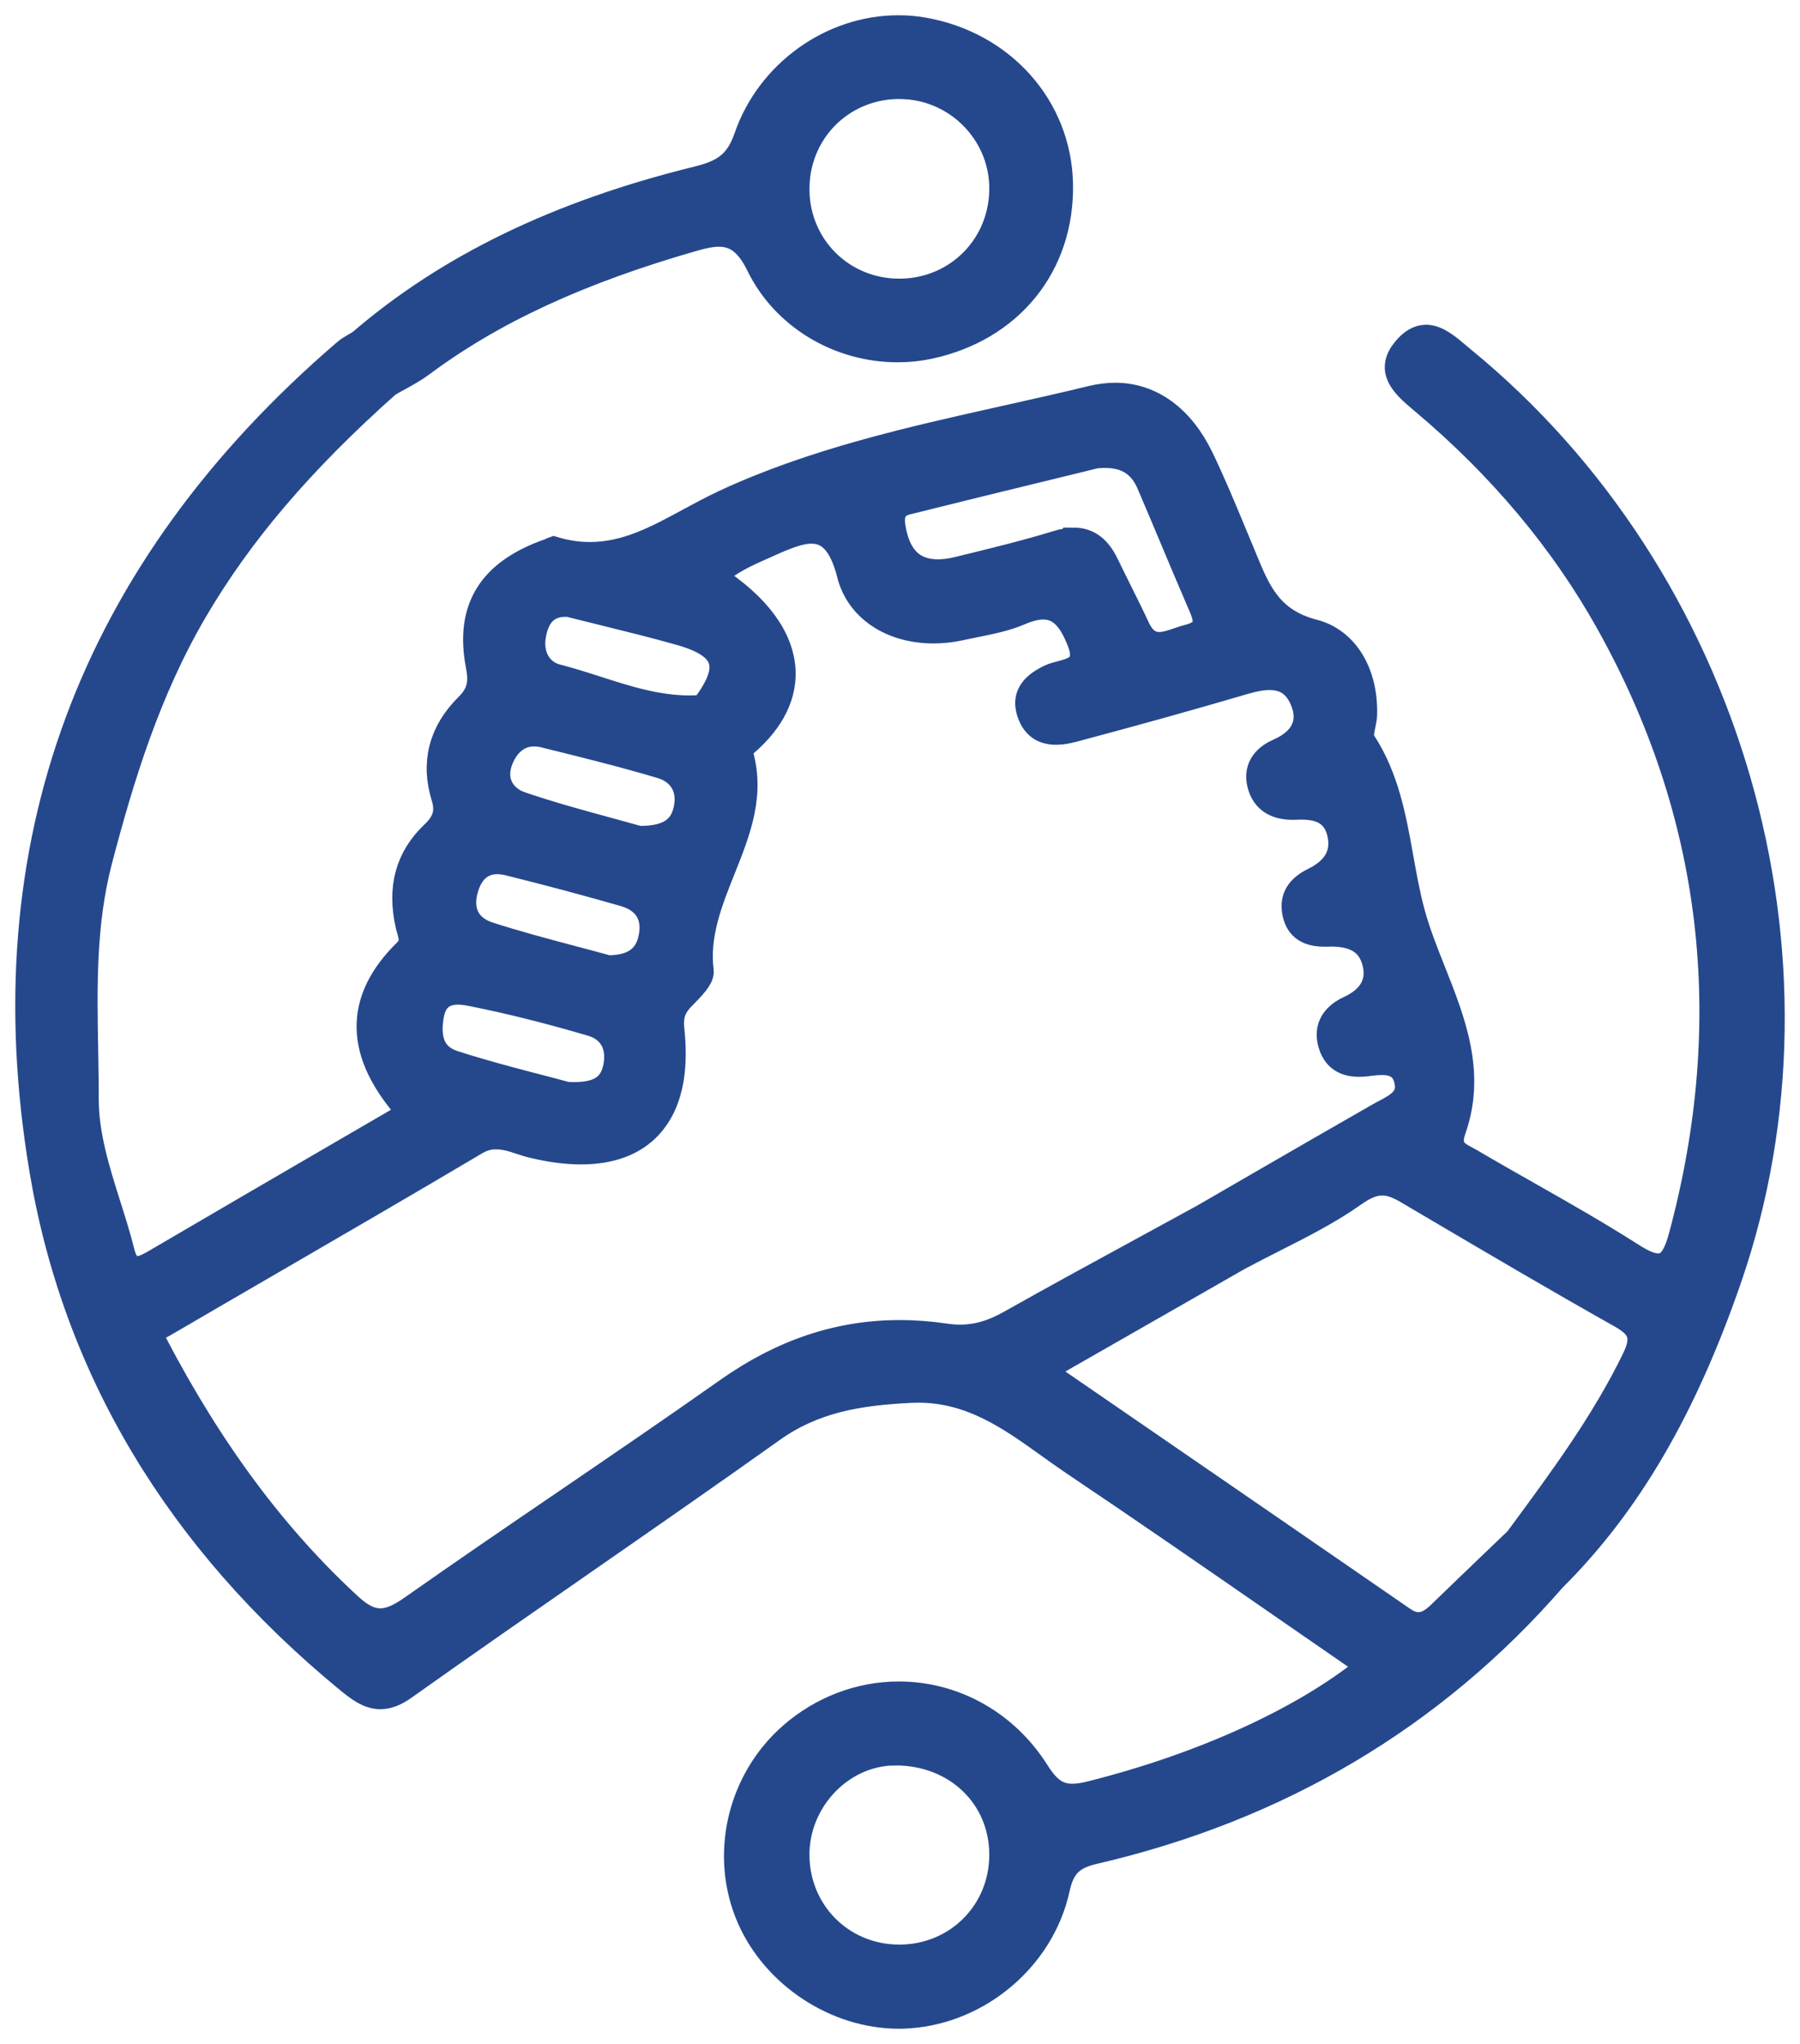
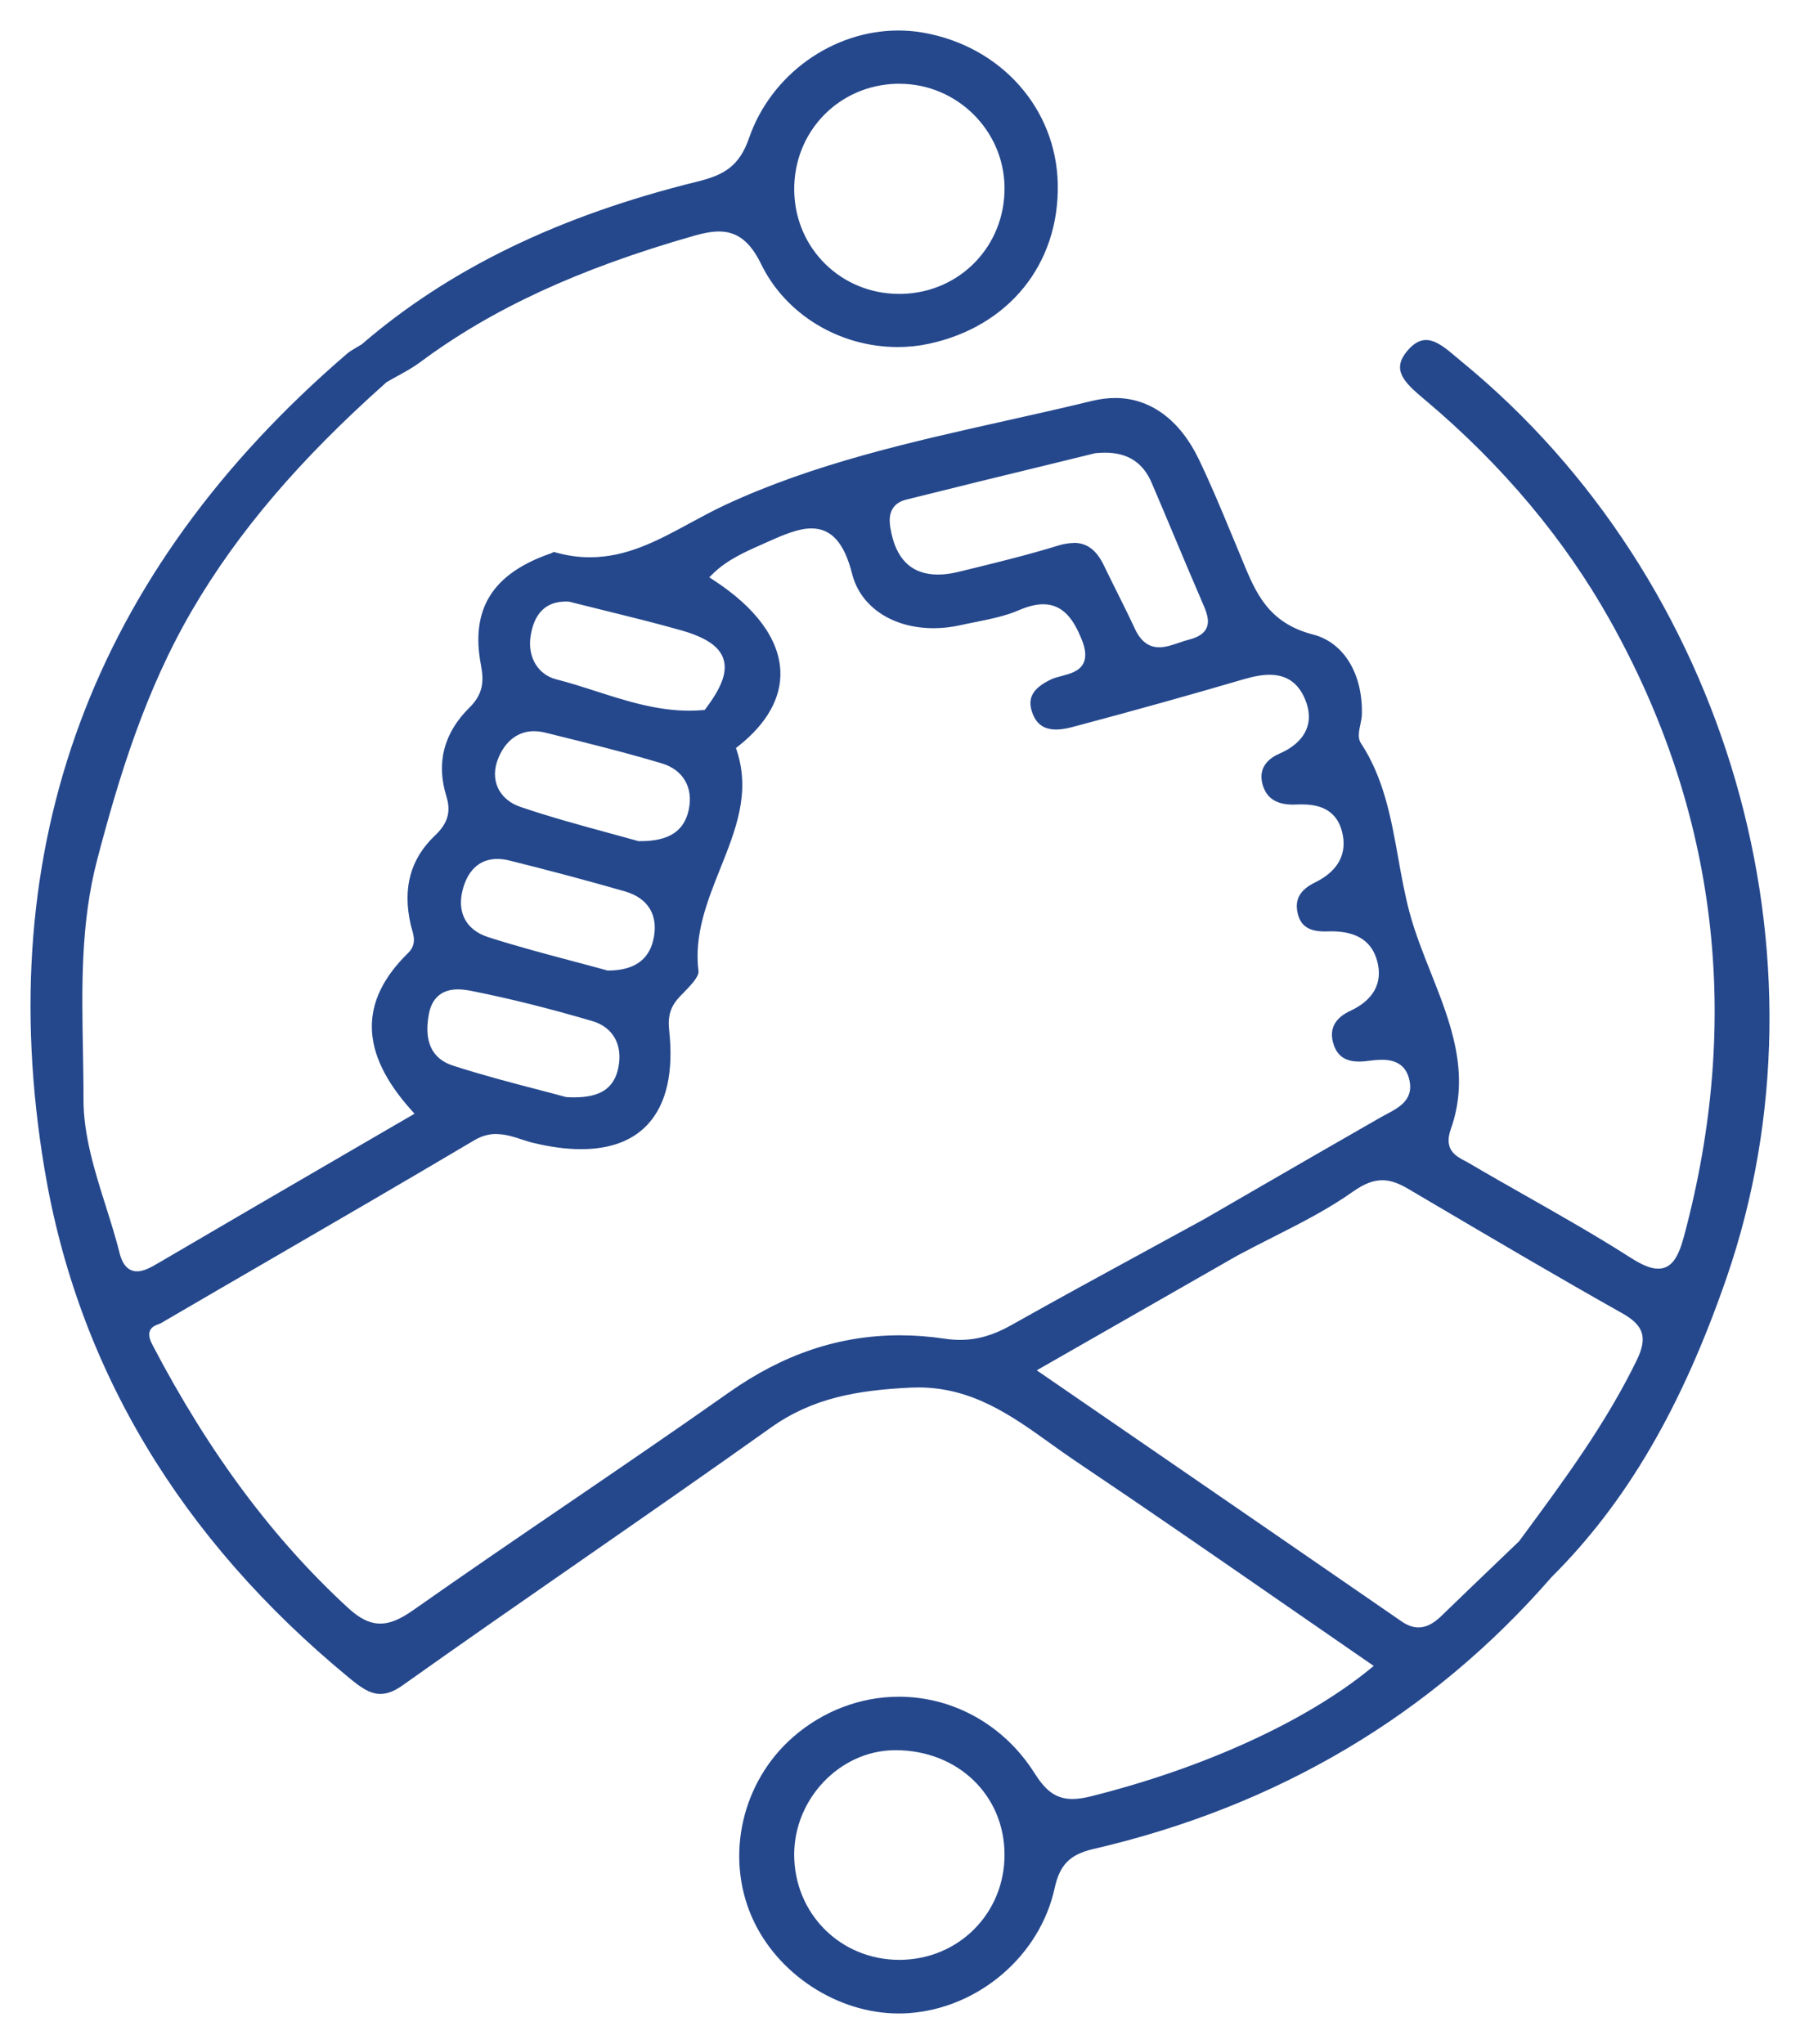
<svg xmlns="http://www.w3.org/2000/svg" width="59" height="67" viewBox="0 0 59 67" fill="none">
  <mask id="path-1-outside-1_2533_1267" maskUnits="userSpaceOnUse" x="0" y="0" width="59" height="67" fill="black">
-     <rect fill="white" width="59" height="67" />
-     <path d="M29.458 66C27.443 66 25.466 64.703 24.648 62.847C23.762 60.832 24.318 58.401 26.002 56.933C26.976 56.085 28.204 55.617 29.461 55.617C31.252 55.617 32.913 56.55 33.903 58.113C34.239 58.642 34.564 58.969 35.15 58.969C35.326 58.969 35.531 58.94 35.775 58.878C39.452 57.955 42.775 56.439 44.89 54.72L45.028 54.607L44.88 54.506C43.936 53.855 42.995 53.203 42.056 52.554C39.833 51.015 37.534 49.424 35.257 47.895C34.98 47.709 34.702 47.509 34.433 47.317C33.173 46.413 31.872 45.479 30.101 45.479C30.019 45.479 29.934 45.481 29.851 45.485C28.085 45.571 26.631 45.826 25.272 46.792C23.232 48.244 21.14 49.697 19.117 51.102C17.17 52.453 15.157 53.851 13.193 55.246C12.928 55.435 12.691 55.526 12.468 55.526C12.112 55.526 11.805 55.296 11.441 54.996C5.9 50.434 2.54 44.818 1.456 38.305C-0.303 27.748 3.034 18.761 11.374 11.595C11.462 11.518 11.569 11.458 11.681 11.392C11.735 11.36 11.791 11.329 11.845 11.295L11.853 11.29L11.861 11.283C14.729 8.814 18.323 7.071 22.847 5.955C23.725 5.739 24.23 5.458 24.553 4.523C25.27 2.449 27.283 1 29.447 1C29.717 1 29.989 1.023 30.252 1.069C32.804 1.513 34.621 3.552 34.671 6.028C34.726 8.654 33.063 10.712 30.434 11.271C30.106 11.341 29.768 11.376 29.427 11.376C27.511 11.376 25.751 10.307 24.946 8.653C24.587 7.916 24.161 7.588 23.565 7.588C23.338 7.588 23.082 7.633 22.734 7.732C18.965 8.811 16.116 10.127 13.77 11.874C13.543 12.043 13.285 12.185 13.036 12.322C12.916 12.388 12.794 12.455 12.677 12.524L12.666 12.53L12.656 12.54C9.82 15.063 7.803 17.429 6.306 19.987C4.756 22.638 3.89 25.494 3.184 28.186C2.643 30.254 2.681 32.355 2.718 34.387C2.727 34.927 2.738 35.486 2.737 36.033C2.734 37.211 3.108 38.399 3.471 39.547C3.628 40.044 3.79 40.557 3.917 41.062C3.955 41.213 4.073 41.674 4.492 41.674C4.709 41.674 4.935 41.551 5.187 41.403C7.207 40.218 9.191 39.063 11.292 37.841L13.587 36.507L13.478 36.384C11.791 34.503 11.759 32.819 13.38 31.235C13.652 30.969 13.566 30.679 13.498 30.445C13.485 30.397 13.47 30.35 13.46 30.302C13.19 29.106 13.452 28.152 14.262 27.383C14.677 26.991 14.788 26.608 14.632 26.105C14.292 25.004 14.546 24.026 15.388 23.194C15.838 22.749 15.867 22.33 15.764 21.798C15.414 19.959 16.145 18.795 18.069 18.134C18.098 18.122 18.117 18.111 18.137 18.099C18.141 18.096 18.145 18.093 18.151 18.091C18.551 18.209 18.937 18.267 19.332 18.267C20.552 18.267 21.565 17.718 22.637 17.136C23.001 16.939 23.378 16.735 23.76 16.556C26.669 15.198 29.866 14.485 32.958 13.794C33.888 13.585 34.852 13.372 35.792 13.142C36.052 13.079 36.31 13.046 36.556 13.046C37.7 13.046 38.673 13.76 39.295 15.056C39.671 15.837 40.011 16.653 40.338 17.442C40.429 17.661 40.521 17.881 40.612 18.1C40.65 18.192 40.689 18.284 40.725 18.374C41.158 19.425 41.566 20.419 43.039 20.799C44.049 21.06 44.677 22.093 44.639 23.433C44.636 23.525 44.613 23.635 44.591 23.741C44.544 23.963 44.495 24.191 44.607 24.359C45.363 25.508 45.601 26.839 45.831 28.127C45.936 28.715 46.045 29.323 46.201 29.907C46.38 30.575 46.644 31.241 46.9 31.884C47.542 33.504 48.207 35.179 47.554 37.012C47.316 37.684 47.718 37.896 48.013 38.051C48.061 38.077 48.11 38.102 48.156 38.129C48.778 38.496 49.417 38.859 50.035 39.209C51.163 39.85 52.329 40.512 53.437 41.22C53.832 41.473 54.113 41.586 54.351 41.586C54.816 41.586 55.026 41.162 55.197 40.527C57.107 33.413 56.294 26.621 52.776 20.338C51.286 17.677 49.249 15.247 46.718 13.115L46.655 13.063C46.006 12.518 45.618 12.115 46.118 11.513C46.324 11.266 46.527 11.145 46.741 11.145C47.074 11.145 47.408 11.43 47.733 11.705C47.792 11.755 47.851 11.805 47.908 11.852C56.651 19.014 60.223 31.363 56.594 41.881C55.122 46.147 53.299 49.266 50.859 51.693C46.929 56.213 41.877 59.21 35.837 60.609C35.069 60.788 34.736 61.124 34.568 61.895C34.085 64.109 32.072 65.831 29.781 65.989C29.674 65.997 29.564 66 29.455 66H29.458ZM29.29 57.371C27.52 57.4 26.029 58.969 26.032 60.797C26.036 62.729 27.549 64.242 29.477 64.242H29.499C31.425 64.23 32.932 62.712 32.926 60.789C32.922 58.84 31.387 57.37 29.357 57.37H29.289L29.29 57.371ZM45.306 38.688C45.007 38.688 44.711 38.803 44.345 39.062C43.528 39.641 42.602 40.11 41.706 40.563C41.33 40.754 40.94 40.951 40.563 41.154L33.982 44.918L36.935 46.948C40.036 49.081 42.966 51.095 45.943 53.15C46.134 53.282 46.314 53.346 46.496 53.345C46.819 53.345 47.08 53.132 47.269 52.947C47.864 52.37 48.462 51.796 49.061 51.222L49.792 50.521L49.941 50.319C51.271 48.516 52.647 46.65 53.651 44.582C54.007 43.848 53.883 43.447 53.179 43.051C51.073 41.867 48.957 40.619 46.912 39.414L46.152 38.966C45.823 38.773 45.562 38.687 45.306 38.687V38.688ZM16.271 37.171C16.017 37.171 15.781 37.238 15.549 37.375C13.288 38.715 10.977 40.058 8.74 41.356C7.588 42.025 6.434 42.694 5.283 43.367C5.254 43.383 5.219 43.397 5.181 43.412C5.082 43.45 4.961 43.497 4.912 43.629C4.867 43.746 4.895 43.889 5.003 44.095C6.847 47.619 8.941 50.435 11.405 52.702C11.794 53.06 12.121 53.22 12.468 53.22C12.786 53.22 13.113 53.084 13.565 52.765C15.243 51.584 16.968 50.407 18.637 49.27C20.361 48.093 22.145 46.877 23.88 45.653C25.674 44.385 27.511 43.77 29.495 43.77C29.975 43.77 30.469 43.807 30.963 43.881C31.135 43.907 31.305 43.92 31.469 43.92C32.027 43.92 32.555 43.77 33.131 43.446C34.65 42.591 36.206 41.743 37.713 40.922C38.305 40.599 38.897 40.277 39.488 39.953C40.011 39.65 40.532 39.349 41.051 39.048C42.437 38.247 43.868 37.418 45.281 36.611C45.339 36.578 45.4 36.547 45.46 36.515C45.842 36.312 46.317 36.06 46.208 35.457C46.12 34.974 45.823 34.739 45.299 34.739C45.138 34.739 44.973 34.759 44.813 34.778L44.772 34.784C44.695 34.793 44.62 34.797 44.549 34.797C44.117 34.797 43.857 34.63 43.726 34.273C43.497 33.644 43.883 33.312 44.246 33.142C45.028 32.781 45.336 32.21 45.138 31.492C44.958 30.844 44.467 30.528 43.634 30.528C43.591 30.528 43.546 30.528 43.501 30.531C43.473 30.531 43.446 30.532 43.419 30.532C42.898 30.532 42.625 30.346 42.533 29.928C42.435 29.477 42.611 29.168 43.104 28.926C43.866 28.553 44.172 27.977 43.989 27.262C43.783 26.46 43.124 26.367 42.647 26.367C42.591 26.367 42.535 26.369 42.477 26.371C42.445 26.373 42.412 26.374 42.379 26.374C41.827 26.374 41.499 26.152 41.38 25.697C41.234 25.14 41.606 24.847 41.943 24.701C42.799 24.327 43.101 23.674 42.771 22.906C42.543 22.375 42.164 22.119 41.611 22.119C41.372 22.119 41.096 22.167 40.745 22.271C38.98 22.789 37.144 23.302 35.13 23.837C34.94 23.887 34.768 23.913 34.62 23.913C34.217 23.913 33.967 23.736 33.834 23.355C33.667 22.886 33.849 22.562 34.441 22.275C34.541 22.226 34.665 22.194 34.796 22.159C35.069 22.088 35.378 22.006 35.511 21.744C35.61 21.546 35.59 21.281 35.445 20.935C35.215 20.377 34.884 19.807 34.195 19.807C33.962 19.807 33.7 19.872 33.394 20.003C32.951 20.195 32.447 20.295 31.962 20.393C31.794 20.427 31.626 20.46 31.461 20.497C31.177 20.56 30.888 20.592 30.603 20.592C29.252 20.592 28.204 19.893 27.931 18.812C27.675 17.795 27.25 17.321 26.598 17.321C26.178 17.321 25.713 17.515 25.149 17.768L24.948 17.858C24.396 18.103 23.826 18.357 23.367 18.807L23.248 18.924L23.388 19.015C24.773 19.917 25.53 20.945 25.578 21.99C25.617 22.865 25.14 23.72 24.197 24.461L24.123 24.519L24.152 24.608C24.602 25.987 24.119 27.195 23.607 28.475C23.183 29.538 22.744 30.637 22.895 31.836C22.918 32.018 22.608 32.332 22.404 32.542C22.364 32.582 22.326 32.62 22.292 32.657C21.98 32.985 21.883 33.288 21.934 33.773C22.082 35.147 21.849 36.18 21.24 36.847C20.742 37.392 20.002 37.669 19.045 37.669C18.57 37.669 18.042 37.599 17.476 37.462C17.353 37.433 17.231 37.392 17.103 37.351C16.841 37.265 16.568 37.175 16.275 37.175L16.271 37.171ZM15.01 32.431C14.487 32.431 14.159 32.708 14.059 33.233C13.888 34.133 14.152 34.704 14.844 34.929C15.774 35.231 16.733 35.482 17.581 35.703C17.918 35.79 18.241 35.875 18.545 35.958L18.559 35.962H18.574C18.66 35.968 18.742 35.97 18.82 35.97C19.68 35.97 20.127 35.672 20.266 35.004C20.423 34.258 20.097 33.671 19.417 33.471C17.997 33.053 16.699 32.729 15.451 32.481C15.283 32.448 15.138 32.431 15.009 32.431H15.01ZM16.303 28.155C15.931 28.155 15.436 28.311 15.198 29.053C14.943 29.851 15.242 30.473 15.998 30.717C16.912 31.012 17.854 31.261 18.762 31.503C19.143 31.604 19.522 31.704 19.897 31.808L19.915 31.813H19.934C20.757 31.813 21.252 31.481 21.409 30.828C21.602 30.03 21.265 29.444 20.484 29.219C19.27 28.87 17.995 28.529 16.692 28.206C16.556 28.172 16.425 28.155 16.302 28.155H16.303ZM17.508 23.967C16.984 23.967 16.567 24.283 16.332 24.855C16.192 25.199 16.188 25.534 16.321 25.826C16.452 26.109 16.709 26.328 17.044 26.444C18.005 26.773 19.008 27.046 19.892 27.287C20.244 27.382 20.584 27.475 20.907 27.566L20.925 27.572H20.994C21.925 27.572 22.428 27.244 22.576 26.539C22.729 25.812 22.39 25.232 21.693 25.023C20.476 24.659 19.222 24.349 18.009 24.049L17.878 24.017C17.75 23.984 17.624 23.968 17.507 23.968L17.508 23.967ZM18.549 19.718C17.892 19.718 17.502 20.105 17.39 20.867C17.29 21.54 17.635 22.115 18.229 22.267C18.665 22.378 19.105 22.519 19.53 22.656C20.51 22.971 21.521 23.296 22.596 23.296C22.744 23.296 22.892 23.289 23.035 23.277L23.097 23.272L23.134 23.224C23.674 22.509 23.85 22.002 23.707 21.585C23.569 21.183 23.128 20.889 22.319 20.659C21.479 20.421 20.616 20.209 19.783 20.003C19.407 19.91 19.034 19.819 18.659 19.724L18.645 19.72H18.631C18.604 19.718 18.577 19.717 18.551 19.717L18.549 19.718ZM35.195 17.794C35.627 17.794 35.94 18.029 36.183 18.534C36.324 18.826 36.468 19.115 36.612 19.405C36.808 19.799 37.011 20.206 37.2 20.612C37.388 21.019 37.65 21.217 37.998 21.217C38.215 21.217 38.435 21.14 38.648 21.068C38.759 21.029 38.866 20.992 38.969 20.967C39.267 20.893 39.454 20.773 39.54 20.601C39.669 20.342 39.537 20.037 39.407 19.741L39.382 19.682C39.084 18.994 38.789 18.291 38.504 17.612C38.253 17.015 38.003 16.417 37.747 15.822C37.463 15.159 36.961 14.838 36.216 14.838C36.12 14.838 36.02 14.844 35.914 14.854H35.905L34.414 15.219C32.881 15.592 31.296 15.978 29.7 16.378C29.064 16.538 29.155 17.108 29.184 17.296C29.346 18.317 29.871 18.834 30.745 18.834C30.951 18.834 31.178 18.804 31.421 18.744L31.604 18.7C32.618 18.452 33.666 18.197 34.681 17.885C34.868 17.827 35.04 17.799 35.193 17.799L35.195 17.794ZM29.412 2.745C27.488 2.784 26.003 4.324 26.033 6.254C26.062 8.149 27.574 9.634 29.473 9.634C29.498 9.634 29.522 9.634 29.547 9.634C31.469 9.595 32.954 8.053 32.926 6.125C32.899 4.262 31.355 2.746 29.484 2.746C29.461 2.746 29.436 2.746 29.413 2.746L29.412 2.745Z" />
-   </mask>
+     </mask>
  <path d="M29.458 66C27.443 66 25.466 64.703 24.648 62.847C23.762 60.832 24.318 58.401 26.002 56.933C26.976 56.085 28.204 55.617 29.461 55.617C31.252 55.617 32.913 56.55 33.903 58.113C34.239 58.642 34.564 58.969 35.15 58.969C35.326 58.969 35.531 58.94 35.775 58.878C39.452 57.955 42.775 56.439 44.89 54.72L45.028 54.607L44.88 54.506C43.936 53.855 42.995 53.203 42.056 52.554C39.833 51.015 37.534 49.424 35.257 47.895C34.98 47.709 34.702 47.509 34.433 47.317C33.173 46.413 31.872 45.479 30.101 45.479C30.019 45.479 29.934 45.481 29.851 45.485C28.085 45.571 26.631 45.826 25.272 46.792C23.232 48.244 21.14 49.697 19.117 51.102C17.17 52.453 15.157 53.851 13.193 55.246C12.928 55.435 12.691 55.526 12.468 55.526C12.112 55.526 11.805 55.296 11.441 54.996C5.9 50.434 2.54 44.818 1.456 38.305C-0.303 27.748 3.034 18.761 11.374 11.595C11.462 11.518 11.569 11.458 11.681 11.392C11.735 11.36 11.791 11.329 11.845 11.295L11.853 11.29L11.861 11.283C14.729 8.814 18.323 7.071 22.847 5.955C23.725 5.739 24.23 5.458 24.553 4.523C25.27 2.449 27.283 1 29.447 1C29.717 1 29.989 1.023 30.252 1.069C32.804 1.513 34.621 3.552 34.671 6.028C34.726 8.654 33.063 10.712 30.434 11.271C30.106 11.341 29.768 11.376 29.427 11.376C27.511 11.376 25.751 10.307 24.946 8.653C24.587 7.916 24.161 7.588 23.565 7.588C23.338 7.588 23.082 7.633 22.734 7.732C18.965 8.811 16.116 10.127 13.77 11.874C13.543 12.043 13.285 12.185 13.036 12.322C12.916 12.388 12.794 12.455 12.677 12.524L12.666 12.53L12.656 12.54C9.82 15.063 7.803 17.429 6.306 19.987C4.756 22.638 3.89 25.494 3.184 28.186C2.643 30.254 2.681 32.355 2.718 34.387C2.727 34.927 2.738 35.486 2.737 36.033C2.734 37.211 3.108 38.399 3.471 39.547C3.628 40.044 3.79 40.557 3.917 41.062C3.955 41.213 4.073 41.674 4.492 41.674C4.709 41.674 4.935 41.551 5.187 41.403C7.207 40.218 9.191 39.063 11.292 37.841L13.587 36.507L13.478 36.384C11.791 34.503 11.759 32.819 13.38 31.235C13.652 30.969 13.566 30.679 13.498 30.445C13.485 30.397 13.47 30.35 13.46 30.302C13.19 29.106 13.452 28.152 14.262 27.383C14.677 26.991 14.788 26.608 14.632 26.105C14.292 25.004 14.546 24.026 15.388 23.194C15.838 22.749 15.867 22.33 15.764 21.798C15.414 19.959 16.145 18.795 18.069 18.134C18.098 18.122 18.117 18.111 18.137 18.099C18.141 18.096 18.145 18.093 18.151 18.091C18.551 18.209 18.937 18.267 19.332 18.267C20.552 18.267 21.565 17.718 22.637 17.136C23.001 16.939 23.378 16.735 23.76 16.556C26.669 15.198 29.866 14.485 32.958 13.794C33.888 13.585 34.852 13.372 35.792 13.142C36.052 13.079 36.31 13.046 36.556 13.046C37.7 13.046 38.673 13.76 39.295 15.056C39.671 15.837 40.011 16.653 40.338 17.442C40.429 17.661 40.521 17.881 40.612 18.1C40.65 18.192 40.689 18.284 40.725 18.374C41.158 19.425 41.566 20.419 43.039 20.799C44.049 21.06 44.677 22.093 44.639 23.433C44.636 23.525 44.613 23.635 44.591 23.741C44.544 23.963 44.495 24.191 44.607 24.359C45.363 25.508 45.601 26.839 45.831 28.127C45.936 28.715 46.045 29.323 46.201 29.907C46.38 30.575 46.644 31.241 46.9 31.884C47.542 33.504 48.207 35.179 47.554 37.012C47.316 37.684 47.718 37.896 48.013 38.051C48.061 38.077 48.11 38.102 48.156 38.129C48.778 38.496 49.417 38.859 50.035 39.209C51.163 39.85 52.329 40.512 53.437 41.22C53.832 41.473 54.113 41.586 54.351 41.586C54.816 41.586 55.026 41.162 55.197 40.527C57.107 33.413 56.294 26.621 52.776 20.338C51.286 17.677 49.249 15.247 46.718 13.115L46.655 13.063C46.006 12.518 45.618 12.115 46.118 11.513C46.324 11.266 46.527 11.145 46.741 11.145C47.074 11.145 47.408 11.43 47.733 11.705C47.792 11.755 47.851 11.805 47.908 11.852C56.651 19.014 60.223 31.363 56.594 41.881C55.122 46.147 53.299 49.266 50.859 51.693C46.929 56.213 41.877 59.21 35.837 60.609C35.069 60.788 34.736 61.124 34.568 61.895C34.085 64.109 32.072 65.831 29.781 65.989C29.674 65.997 29.564 66 29.455 66H29.458ZM29.29 57.371C27.52 57.4 26.029 58.969 26.032 60.797C26.036 62.729 27.549 64.242 29.477 64.242H29.499C31.425 64.23 32.932 62.712 32.926 60.789C32.922 58.84 31.387 57.37 29.357 57.37H29.289L29.29 57.371ZM45.306 38.688C45.007 38.688 44.711 38.803 44.345 39.062C43.528 39.641 42.602 40.11 41.706 40.563C41.33 40.754 40.94 40.951 40.563 41.154L33.982 44.918L36.935 46.948C40.036 49.081 42.966 51.095 45.943 53.15C46.134 53.282 46.314 53.346 46.496 53.345C46.819 53.345 47.08 53.132 47.269 52.947C47.864 52.37 48.462 51.796 49.061 51.222L49.792 50.521L49.941 50.319C51.271 48.516 52.647 46.65 53.651 44.582C54.007 43.848 53.883 43.447 53.179 43.051C51.073 41.867 48.957 40.619 46.912 39.414L46.152 38.966C45.823 38.773 45.562 38.687 45.306 38.687V38.688ZM16.271 37.171C16.017 37.171 15.781 37.238 15.549 37.375C13.288 38.715 10.977 40.058 8.74 41.356C7.588 42.025 6.434 42.694 5.283 43.367C5.254 43.383 5.219 43.397 5.181 43.412C5.082 43.45 4.961 43.497 4.912 43.629C4.867 43.746 4.895 43.889 5.003 44.095C6.847 47.619 8.941 50.435 11.405 52.702C11.794 53.06 12.121 53.22 12.468 53.22C12.786 53.22 13.113 53.084 13.565 52.765C15.243 51.584 16.968 50.407 18.637 49.27C20.361 48.093 22.145 46.877 23.88 45.653C25.674 44.385 27.511 43.77 29.495 43.77C29.975 43.77 30.469 43.807 30.963 43.881C31.135 43.907 31.305 43.92 31.469 43.92C32.027 43.92 32.555 43.77 33.131 43.446C34.65 42.591 36.206 41.743 37.713 40.922C38.305 40.599 38.897 40.277 39.488 39.953C40.011 39.65 40.532 39.349 41.051 39.048C42.437 38.247 43.868 37.418 45.281 36.611C45.339 36.578 45.4 36.547 45.46 36.515C45.842 36.312 46.317 36.06 46.208 35.457C46.12 34.974 45.823 34.739 45.299 34.739C45.138 34.739 44.973 34.759 44.813 34.778L44.772 34.784C44.695 34.793 44.62 34.797 44.549 34.797C44.117 34.797 43.857 34.63 43.726 34.273C43.497 33.644 43.883 33.312 44.246 33.142C45.028 32.781 45.336 32.21 45.138 31.492C44.958 30.844 44.467 30.528 43.634 30.528C43.591 30.528 43.546 30.528 43.501 30.531C43.473 30.531 43.446 30.532 43.419 30.532C42.898 30.532 42.625 30.346 42.533 29.928C42.435 29.477 42.611 29.168 43.104 28.926C43.866 28.553 44.172 27.977 43.989 27.262C43.783 26.46 43.124 26.367 42.647 26.367C42.591 26.367 42.535 26.369 42.477 26.371C42.445 26.373 42.412 26.374 42.379 26.374C41.827 26.374 41.499 26.152 41.38 25.697C41.234 25.14 41.606 24.847 41.943 24.701C42.799 24.327 43.101 23.674 42.771 22.906C42.543 22.375 42.164 22.119 41.611 22.119C41.372 22.119 41.096 22.167 40.745 22.271C38.98 22.789 37.144 23.302 35.13 23.837C34.94 23.887 34.768 23.913 34.62 23.913C34.217 23.913 33.967 23.736 33.834 23.355C33.667 22.886 33.849 22.562 34.441 22.275C34.541 22.226 34.665 22.194 34.796 22.159C35.069 22.088 35.378 22.006 35.511 21.744C35.61 21.546 35.59 21.281 35.445 20.935C35.215 20.377 34.884 19.807 34.195 19.807C33.962 19.807 33.7 19.872 33.394 20.003C32.951 20.195 32.447 20.295 31.962 20.393C31.794 20.427 31.626 20.46 31.461 20.497C31.177 20.56 30.888 20.592 30.603 20.592C29.252 20.592 28.204 19.893 27.931 18.812C27.675 17.795 27.25 17.321 26.598 17.321C26.178 17.321 25.713 17.515 25.149 17.768L24.948 17.858C24.396 18.103 23.826 18.357 23.367 18.807L23.248 18.924L23.388 19.015C24.773 19.917 25.53 20.945 25.578 21.99C25.617 22.865 25.14 23.72 24.197 24.461L24.123 24.519L24.152 24.608C24.602 25.987 24.119 27.195 23.607 28.475C23.183 29.538 22.744 30.637 22.895 31.836C22.918 32.018 22.608 32.332 22.404 32.542C22.364 32.582 22.326 32.62 22.292 32.657C21.98 32.985 21.883 33.288 21.934 33.773C22.082 35.147 21.849 36.18 21.24 36.847C20.742 37.392 20.002 37.669 19.045 37.669C18.57 37.669 18.042 37.599 17.476 37.462C17.353 37.433 17.231 37.392 17.103 37.351C16.841 37.265 16.568 37.175 16.275 37.175L16.271 37.171ZM15.01 32.431C14.487 32.431 14.159 32.708 14.059 33.233C13.888 34.133 14.152 34.704 14.844 34.929C15.774 35.231 16.733 35.482 17.581 35.703C17.918 35.79 18.241 35.875 18.545 35.958L18.559 35.962H18.574C18.66 35.968 18.742 35.97 18.82 35.97C19.68 35.97 20.127 35.672 20.266 35.004C20.423 34.258 20.097 33.671 19.417 33.471C17.997 33.053 16.699 32.729 15.451 32.481C15.283 32.448 15.138 32.431 15.009 32.431H15.01ZM16.303 28.155C15.931 28.155 15.436 28.311 15.198 29.053C14.943 29.851 15.242 30.473 15.998 30.717C16.912 31.012 17.854 31.261 18.762 31.503C19.143 31.604 19.522 31.704 19.897 31.808L19.915 31.813H19.934C20.757 31.813 21.252 31.481 21.409 30.828C21.602 30.03 21.265 29.444 20.484 29.219C19.27 28.87 17.995 28.529 16.692 28.206C16.556 28.172 16.425 28.155 16.302 28.155H16.303ZM17.508 23.967C16.984 23.967 16.567 24.283 16.332 24.855C16.192 25.199 16.188 25.534 16.321 25.826C16.452 26.109 16.709 26.328 17.044 26.444C18.005 26.773 19.008 27.046 19.892 27.287C20.244 27.382 20.584 27.475 20.907 27.566L20.925 27.572H20.994C21.925 27.572 22.428 27.244 22.576 26.539C22.729 25.812 22.39 25.232 21.693 25.023C20.476 24.659 19.222 24.349 18.009 24.049L17.878 24.017C17.75 23.984 17.624 23.968 17.507 23.968L17.508 23.967ZM18.549 19.718C17.892 19.718 17.502 20.105 17.39 20.867C17.29 21.54 17.635 22.115 18.229 22.267C18.665 22.378 19.105 22.519 19.53 22.656C20.51 22.971 21.521 23.296 22.596 23.296C22.744 23.296 22.892 23.289 23.035 23.277L23.097 23.272L23.134 23.224C23.674 22.509 23.85 22.002 23.707 21.585C23.569 21.183 23.128 20.889 22.319 20.659C21.479 20.421 20.616 20.209 19.783 20.003C19.407 19.91 19.034 19.819 18.659 19.724L18.645 19.72H18.631C18.604 19.718 18.577 19.717 18.551 19.717L18.549 19.718ZM35.195 17.794C35.627 17.794 35.94 18.029 36.183 18.534C36.324 18.826 36.468 19.115 36.612 19.405C36.808 19.799 37.011 20.206 37.2 20.612C37.388 21.019 37.65 21.217 37.998 21.217C38.215 21.217 38.435 21.14 38.648 21.068C38.759 21.029 38.866 20.992 38.969 20.967C39.267 20.893 39.454 20.773 39.54 20.601C39.669 20.342 39.537 20.037 39.407 19.741L39.382 19.682C39.084 18.994 38.789 18.291 38.504 17.612C38.253 17.015 38.003 16.417 37.747 15.822C37.463 15.159 36.961 14.838 36.216 14.838C36.12 14.838 36.02 14.844 35.914 14.854H35.905L34.414 15.219C32.881 15.592 31.296 15.978 29.7 16.378C29.064 16.538 29.155 17.108 29.184 17.296C29.346 18.317 29.871 18.834 30.745 18.834C30.951 18.834 31.178 18.804 31.421 18.744L31.604 18.7C32.618 18.452 33.666 18.197 34.681 17.885C34.868 17.827 35.04 17.799 35.193 17.799L35.195 17.794ZM29.412 2.745C27.488 2.784 26.003 4.324 26.033 6.254C26.062 8.149 27.574 9.634 29.473 9.634C29.498 9.634 29.522 9.634 29.547 9.634C31.469 9.595 32.954 8.053 32.926 6.125C32.899 4.262 31.355 2.746 29.484 2.746C29.461 2.746 29.436 2.746 29.413 2.746L29.412 2.745Z" fill="#25488D" />
-   <path d="M29.458 66C27.443 66 25.466 64.703 24.648 62.847C23.762 60.832 24.318 58.401 26.002 56.933C26.976 56.085 28.204 55.617 29.461 55.617C31.252 55.617 32.913 56.55 33.903 58.113C34.239 58.642 34.564 58.969 35.15 58.969C35.326 58.969 35.531 58.94 35.775 58.878C39.452 57.955 42.775 56.439 44.89 54.72L45.028 54.607L44.88 54.506C43.936 53.855 42.995 53.203 42.056 52.554C39.833 51.015 37.534 49.424 35.257 47.895C34.98 47.709 34.702 47.509 34.433 47.317C33.173 46.413 31.872 45.479 30.101 45.479C30.019 45.479 29.934 45.481 29.851 45.485C28.085 45.571 26.631 45.826 25.272 46.792C23.232 48.244 21.14 49.697 19.117 51.102C17.17 52.453 15.157 53.851 13.193 55.246C12.928 55.435 12.691 55.526 12.468 55.526C12.112 55.526 11.805 55.296 11.441 54.996C5.9 50.434 2.54 44.818 1.456 38.305C-0.303 27.748 3.034 18.761 11.374 11.595C11.462 11.518 11.569 11.458 11.681 11.392C11.735 11.36 11.791 11.329 11.845 11.295L11.853 11.29L11.861 11.283C14.729 8.814 18.323 7.071 22.847 5.955C23.725 5.739 24.23 5.458 24.553 4.523C25.27 2.449 27.283 1 29.447 1C29.717 1 29.989 1.023 30.252 1.069C32.804 1.513 34.621 3.552 34.671 6.028C34.726 8.654 33.063 10.712 30.434 11.271C30.106 11.341 29.768 11.376 29.427 11.376C27.511 11.376 25.751 10.307 24.946 8.653C24.587 7.916 24.161 7.588 23.565 7.588C23.338 7.588 23.082 7.633 22.734 7.732C18.965 8.811 16.116 10.127 13.77 11.874C13.543 12.043 13.285 12.185 13.036 12.322C12.916 12.388 12.794 12.455 12.677 12.524L12.666 12.53L12.656 12.54C9.82 15.063 7.803 17.429 6.306 19.987C4.756 22.638 3.89 25.494 3.184 28.186C2.643 30.254 2.681 32.355 2.718 34.387C2.727 34.927 2.738 35.486 2.737 36.033C2.734 37.211 3.108 38.399 3.471 39.547C3.628 40.044 3.79 40.557 3.917 41.062C3.955 41.213 4.073 41.674 4.492 41.674C4.709 41.674 4.935 41.551 5.187 41.403C7.207 40.218 9.191 39.063 11.292 37.841L13.587 36.507L13.478 36.384C11.791 34.503 11.759 32.819 13.38 31.235C13.652 30.969 13.566 30.679 13.498 30.445C13.485 30.397 13.47 30.35 13.46 30.302C13.19 29.106 13.452 28.152 14.262 27.383C14.677 26.991 14.788 26.608 14.632 26.105C14.292 25.004 14.546 24.026 15.388 23.194C15.838 22.749 15.867 22.33 15.764 21.798C15.414 19.959 16.145 18.795 18.069 18.134C18.098 18.122 18.117 18.111 18.137 18.099C18.141 18.096 18.145 18.093 18.151 18.091C18.551 18.209 18.937 18.267 19.332 18.267C20.552 18.267 21.565 17.718 22.637 17.136C23.001 16.939 23.378 16.735 23.76 16.556C26.669 15.198 29.866 14.485 32.958 13.794C33.888 13.585 34.852 13.372 35.792 13.142C36.052 13.079 36.31 13.046 36.556 13.046C37.7 13.046 38.673 13.76 39.295 15.056C39.671 15.837 40.011 16.653 40.338 17.442C40.429 17.661 40.521 17.881 40.612 18.1C40.65 18.192 40.689 18.284 40.725 18.374C41.158 19.425 41.566 20.419 43.039 20.799C44.049 21.06 44.677 22.093 44.639 23.433C44.636 23.525 44.613 23.635 44.591 23.741C44.544 23.963 44.495 24.191 44.607 24.359C45.363 25.508 45.601 26.839 45.831 28.127C45.936 28.715 46.045 29.323 46.201 29.907C46.38 30.575 46.644 31.241 46.9 31.884C47.542 33.504 48.207 35.179 47.554 37.012C47.316 37.684 47.718 37.896 48.013 38.051C48.061 38.077 48.11 38.102 48.156 38.129C48.778 38.496 49.417 38.859 50.035 39.209C51.163 39.85 52.329 40.512 53.437 41.22C53.832 41.473 54.113 41.586 54.351 41.586C54.816 41.586 55.026 41.162 55.197 40.527C57.107 33.413 56.294 26.621 52.776 20.338C51.286 17.677 49.249 15.247 46.718 13.115L46.655 13.063C46.006 12.518 45.618 12.115 46.118 11.513C46.324 11.266 46.527 11.145 46.741 11.145C47.074 11.145 47.408 11.43 47.733 11.705C47.792 11.755 47.851 11.805 47.908 11.852C56.651 19.014 60.223 31.363 56.594 41.881C55.122 46.147 53.299 49.266 50.859 51.693C46.929 56.213 41.877 59.21 35.837 60.609C35.069 60.788 34.736 61.124 34.568 61.895C34.085 64.109 32.072 65.831 29.781 65.989C29.674 65.997 29.564 66 29.455 66H29.458ZM29.29 57.371C27.52 57.4 26.029 58.969 26.032 60.797C26.036 62.729 27.549 64.242 29.477 64.242H29.499C31.425 64.23 32.932 62.712 32.926 60.789C32.922 58.84 31.387 57.37 29.357 57.37H29.289L29.29 57.371ZM45.306 38.688C45.007 38.688 44.711 38.803 44.345 39.062C43.528 39.641 42.602 40.11 41.706 40.563C41.33 40.754 40.94 40.951 40.563 41.154L33.982 44.918L36.935 46.948C40.036 49.081 42.966 51.095 45.943 53.15C46.134 53.282 46.314 53.346 46.496 53.345C46.819 53.345 47.08 53.132 47.269 52.947C47.864 52.37 48.462 51.796 49.061 51.222L49.792 50.521L49.941 50.319C51.271 48.516 52.647 46.65 53.651 44.582C54.007 43.848 53.883 43.447 53.179 43.051C51.073 41.867 48.957 40.619 46.912 39.414L46.152 38.966C45.823 38.773 45.562 38.687 45.306 38.687V38.688ZM16.271 37.171C16.017 37.171 15.781 37.238 15.549 37.375C13.288 38.715 10.977 40.058 8.74 41.356C7.588 42.025 6.434 42.694 5.283 43.367C5.254 43.383 5.219 43.397 5.181 43.412C5.082 43.45 4.961 43.497 4.912 43.629C4.867 43.746 4.895 43.889 5.003 44.095C6.847 47.619 8.941 50.435 11.405 52.702C11.794 53.06 12.121 53.22 12.468 53.22C12.786 53.22 13.113 53.084 13.565 52.765C15.243 51.584 16.968 50.407 18.637 49.27C20.361 48.093 22.145 46.877 23.88 45.653C25.674 44.385 27.511 43.77 29.495 43.77C29.975 43.77 30.469 43.807 30.963 43.881C31.135 43.907 31.305 43.92 31.469 43.92C32.027 43.92 32.555 43.77 33.131 43.446C34.65 42.591 36.206 41.743 37.713 40.922C38.305 40.599 38.897 40.277 39.488 39.953C40.011 39.65 40.532 39.349 41.051 39.048C42.437 38.247 43.868 37.418 45.281 36.611C45.339 36.578 45.4 36.547 45.46 36.515C45.842 36.312 46.317 36.06 46.208 35.457C46.12 34.974 45.823 34.739 45.299 34.739C45.138 34.739 44.973 34.759 44.813 34.778L44.772 34.784C44.695 34.793 44.62 34.797 44.549 34.797C44.117 34.797 43.857 34.63 43.726 34.273C43.497 33.644 43.883 33.312 44.246 33.142C45.028 32.781 45.336 32.21 45.138 31.492C44.958 30.844 44.467 30.528 43.634 30.528C43.591 30.528 43.546 30.528 43.501 30.531C43.473 30.531 43.446 30.532 43.419 30.532C42.898 30.532 42.625 30.346 42.533 29.928C42.435 29.477 42.611 29.168 43.104 28.926C43.866 28.553 44.172 27.977 43.989 27.262C43.783 26.46 43.124 26.367 42.647 26.367C42.591 26.367 42.535 26.369 42.477 26.371C42.445 26.373 42.412 26.374 42.379 26.374C41.827 26.374 41.499 26.152 41.38 25.697C41.234 25.14 41.606 24.847 41.943 24.701C42.799 24.327 43.101 23.674 42.771 22.906C42.543 22.375 42.164 22.119 41.611 22.119C41.372 22.119 41.096 22.167 40.745 22.271C38.98 22.789 37.144 23.302 35.13 23.837C34.94 23.887 34.768 23.913 34.62 23.913C34.217 23.913 33.967 23.736 33.834 23.355C33.667 22.886 33.849 22.562 34.441 22.275C34.541 22.226 34.665 22.194 34.796 22.159C35.069 22.088 35.378 22.006 35.511 21.744C35.61 21.546 35.59 21.281 35.445 20.935C35.215 20.377 34.884 19.807 34.195 19.807C33.962 19.807 33.7 19.872 33.394 20.003C32.951 20.195 32.447 20.295 31.962 20.393C31.794 20.427 31.626 20.46 31.461 20.497C31.177 20.56 30.888 20.592 30.603 20.592C29.252 20.592 28.204 19.893 27.931 18.812C27.675 17.795 27.25 17.321 26.598 17.321C26.178 17.321 25.713 17.515 25.149 17.768L24.948 17.858C24.396 18.103 23.826 18.357 23.367 18.807L23.248 18.924L23.388 19.015C24.773 19.917 25.53 20.945 25.578 21.99C25.617 22.865 25.14 23.72 24.197 24.461L24.123 24.519L24.152 24.608C24.602 25.987 24.119 27.195 23.607 28.475C23.183 29.538 22.744 30.637 22.895 31.836C22.918 32.018 22.608 32.332 22.404 32.542C22.364 32.582 22.326 32.62 22.292 32.657C21.98 32.985 21.883 33.288 21.934 33.773C22.082 35.147 21.849 36.18 21.24 36.847C20.742 37.392 20.002 37.669 19.045 37.669C18.57 37.669 18.042 37.599 17.476 37.462C17.353 37.433 17.231 37.392 17.103 37.351C16.841 37.265 16.568 37.175 16.275 37.175L16.271 37.171ZM15.01 32.431C14.487 32.431 14.159 32.708 14.059 33.233C13.888 34.133 14.152 34.704 14.844 34.929C15.774 35.231 16.733 35.482 17.581 35.703C17.918 35.79 18.241 35.875 18.545 35.958L18.559 35.962H18.574C18.66 35.968 18.742 35.97 18.82 35.97C19.68 35.97 20.127 35.672 20.266 35.004C20.423 34.258 20.097 33.671 19.417 33.471C17.997 33.053 16.699 32.729 15.451 32.481C15.283 32.448 15.138 32.431 15.009 32.431H15.01ZM16.303 28.155C15.931 28.155 15.436 28.311 15.198 29.053C14.943 29.851 15.242 30.473 15.998 30.717C16.912 31.012 17.854 31.261 18.762 31.503C19.143 31.604 19.522 31.704 19.897 31.808L19.915 31.813H19.934C20.757 31.813 21.252 31.481 21.409 30.828C21.602 30.03 21.265 29.444 20.484 29.219C19.27 28.87 17.995 28.529 16.692 28.206C16.556 28.172 16.425 28.155 16.302 28.155H16.303ZM17.508 23.967C16.984 23.967 16.567 24.283 16.332 24.855C16.192 25.199 16.188 25.534 16.321 25.826C16.452 26.109 16.709 26.328 17.044 26.444C18.005 26.773 19.008 27.046 19.892 27.287C20.244 27.382 20.584 27.475 20.907 27.566L20.925 27.572H20.994C21.925 27.572 22.428 27.244 22.576 26.539C22.729 25.812 22.39 25.232 21.693 25.023C20.476 24.659 19.222 24.349 18.009 24.049L17.878 24.017C17.75 23.984 17.624 23.968 17.507 23.968L17.508 23.967ZM18.549 19.718C17.892 19.718 17.502 20.105 17.39 20.867C17.29 21.54 17.635 22.115 18.229 22.267C18.665 22.378 19.105 22.519 19.53 22.656C20.51 22.971 21.521 23.296 22.596 23.296C22.744 23.296 22.892 23.289 23.035 23.277L23.097 23.272L23.134 23.224C23.674 22.509 23.85 22.002 23.707 21.585C23.569 21.183 23.128 20.889 22.319 20.659C21.479 20.421 20.616 20.209 19.783 20.003C19.407 19.91 19.034 19.819 18.659 19.724L18.645 19.72H18.631C18.604 19.718 18.577 19.717 18.551 19.717L18.549 19.718ZM35.195 17.794C35.627 17.794 35.94 18.029 36.183 18.534C36.324 18.826 36.468 19.115 36.612 19.405C36.808 19.799 37.011 20.206 37.2 20.612C37.388 21.019 37.65 21.217 37.998 21.217C38.215 21.217 38.435 21.14 38.648 21.068C38.759 21.029 38.866 20.992 38.969 20.967C39.267 20.893 39.454 20.773 39.54 20.601C39.669 20.342 39.537 20.037 39.407 19.741L39.382 19.682C39.084 18.994 38.789 18.291 38.504 17.612C38.253 17.015 38.003 16.417 37.747 15.822C37.463 15.159 36.961 14.838 36.216 14.838C36.12 14.838 36.02 14.844 35.914 14.854H35.905L34.414 15.219C32.881 15.592 31.296 15.978 29.7 16.378C29.064 16.538 29.155 17.108 29.184 17.296C29.346 18.317 29.871 18.834 30.745 18.834C30.951 18.834 31.178 18.804 31.421 18.744L31.604 18.7C32.618 18.452 33.666 18.197 34.681 17.885C34.868 17.827 35.04 17.799 35.193 17.799L35.195 17.794ZM29.412 2.745C27.488 2.784 26.003 4.324 26.033 6.254C26.062 8.149 27.574 9.634 29.473 9.634C29.498 9.634 29.522 9.634 29.547 9.634C31.469 9.595 32.954 8.053 32.926 6.125C32.899 4.262 31.355 2.746 29.484 2.746C29.461 2.746 29.436 2.746 29.413 2.746L29.412 2.745Z" stroke="#25488D" mask="url(#path-1-outside-1_2533_1267)" />
</svg>